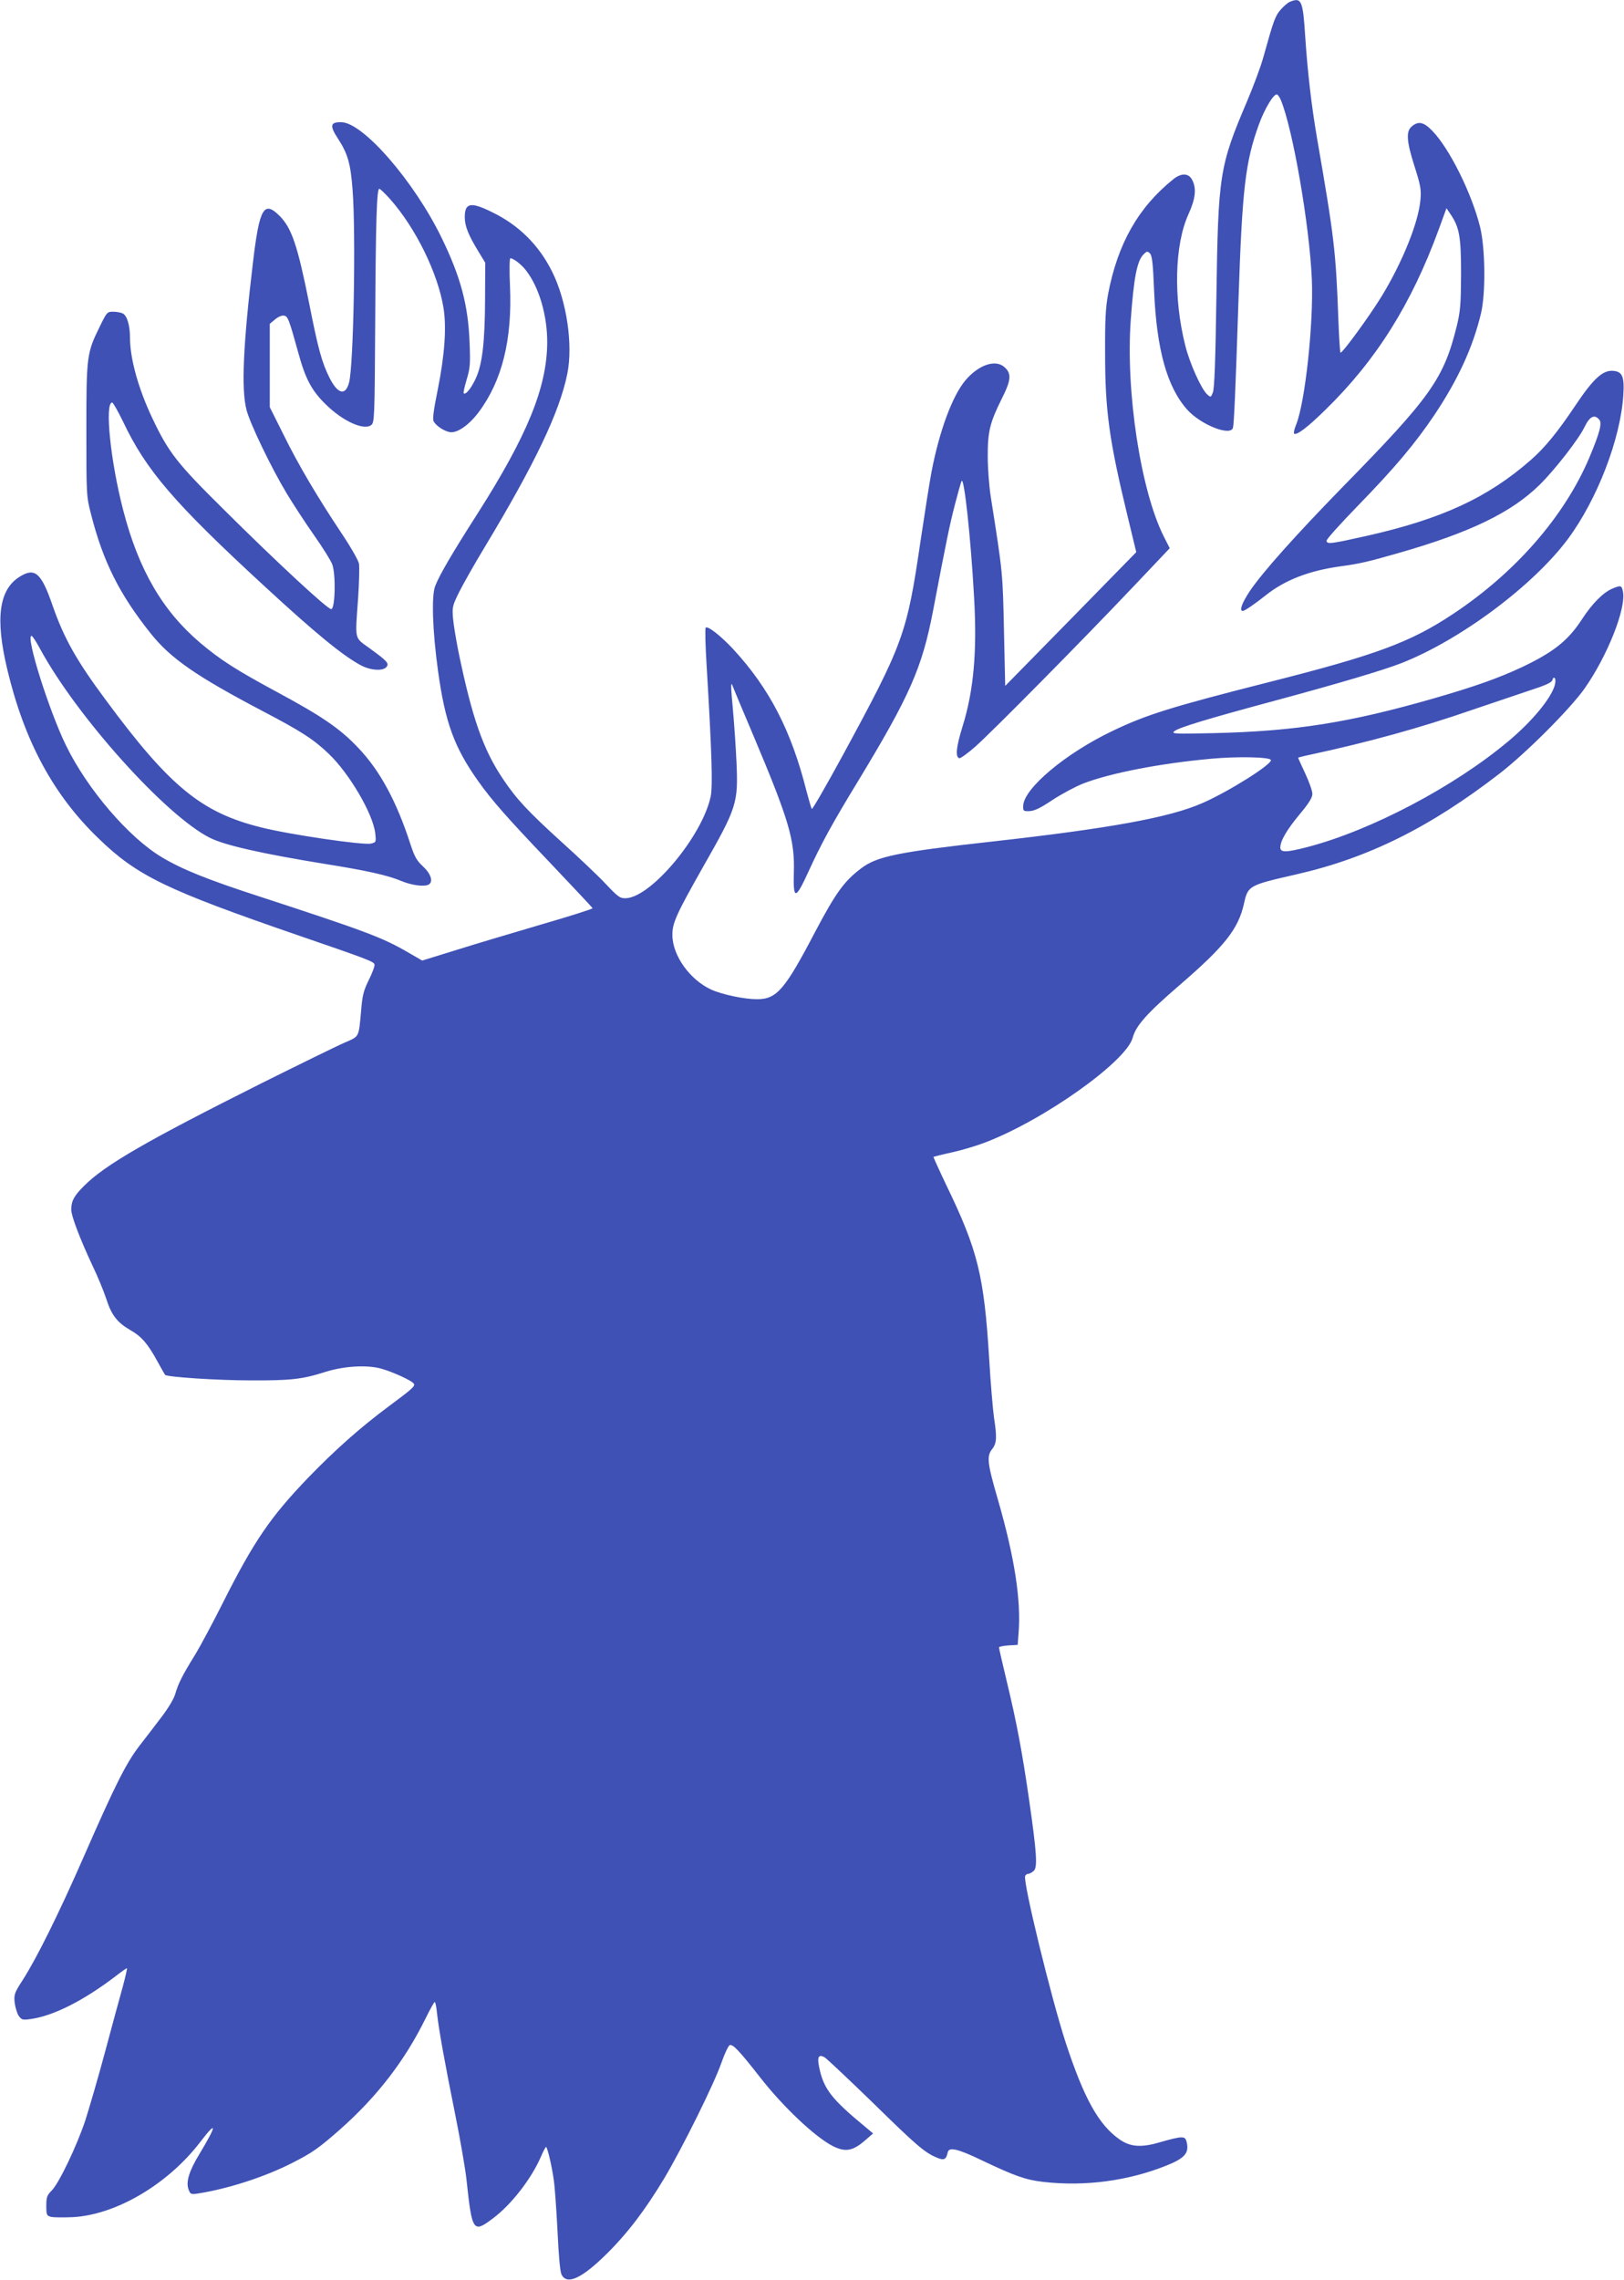
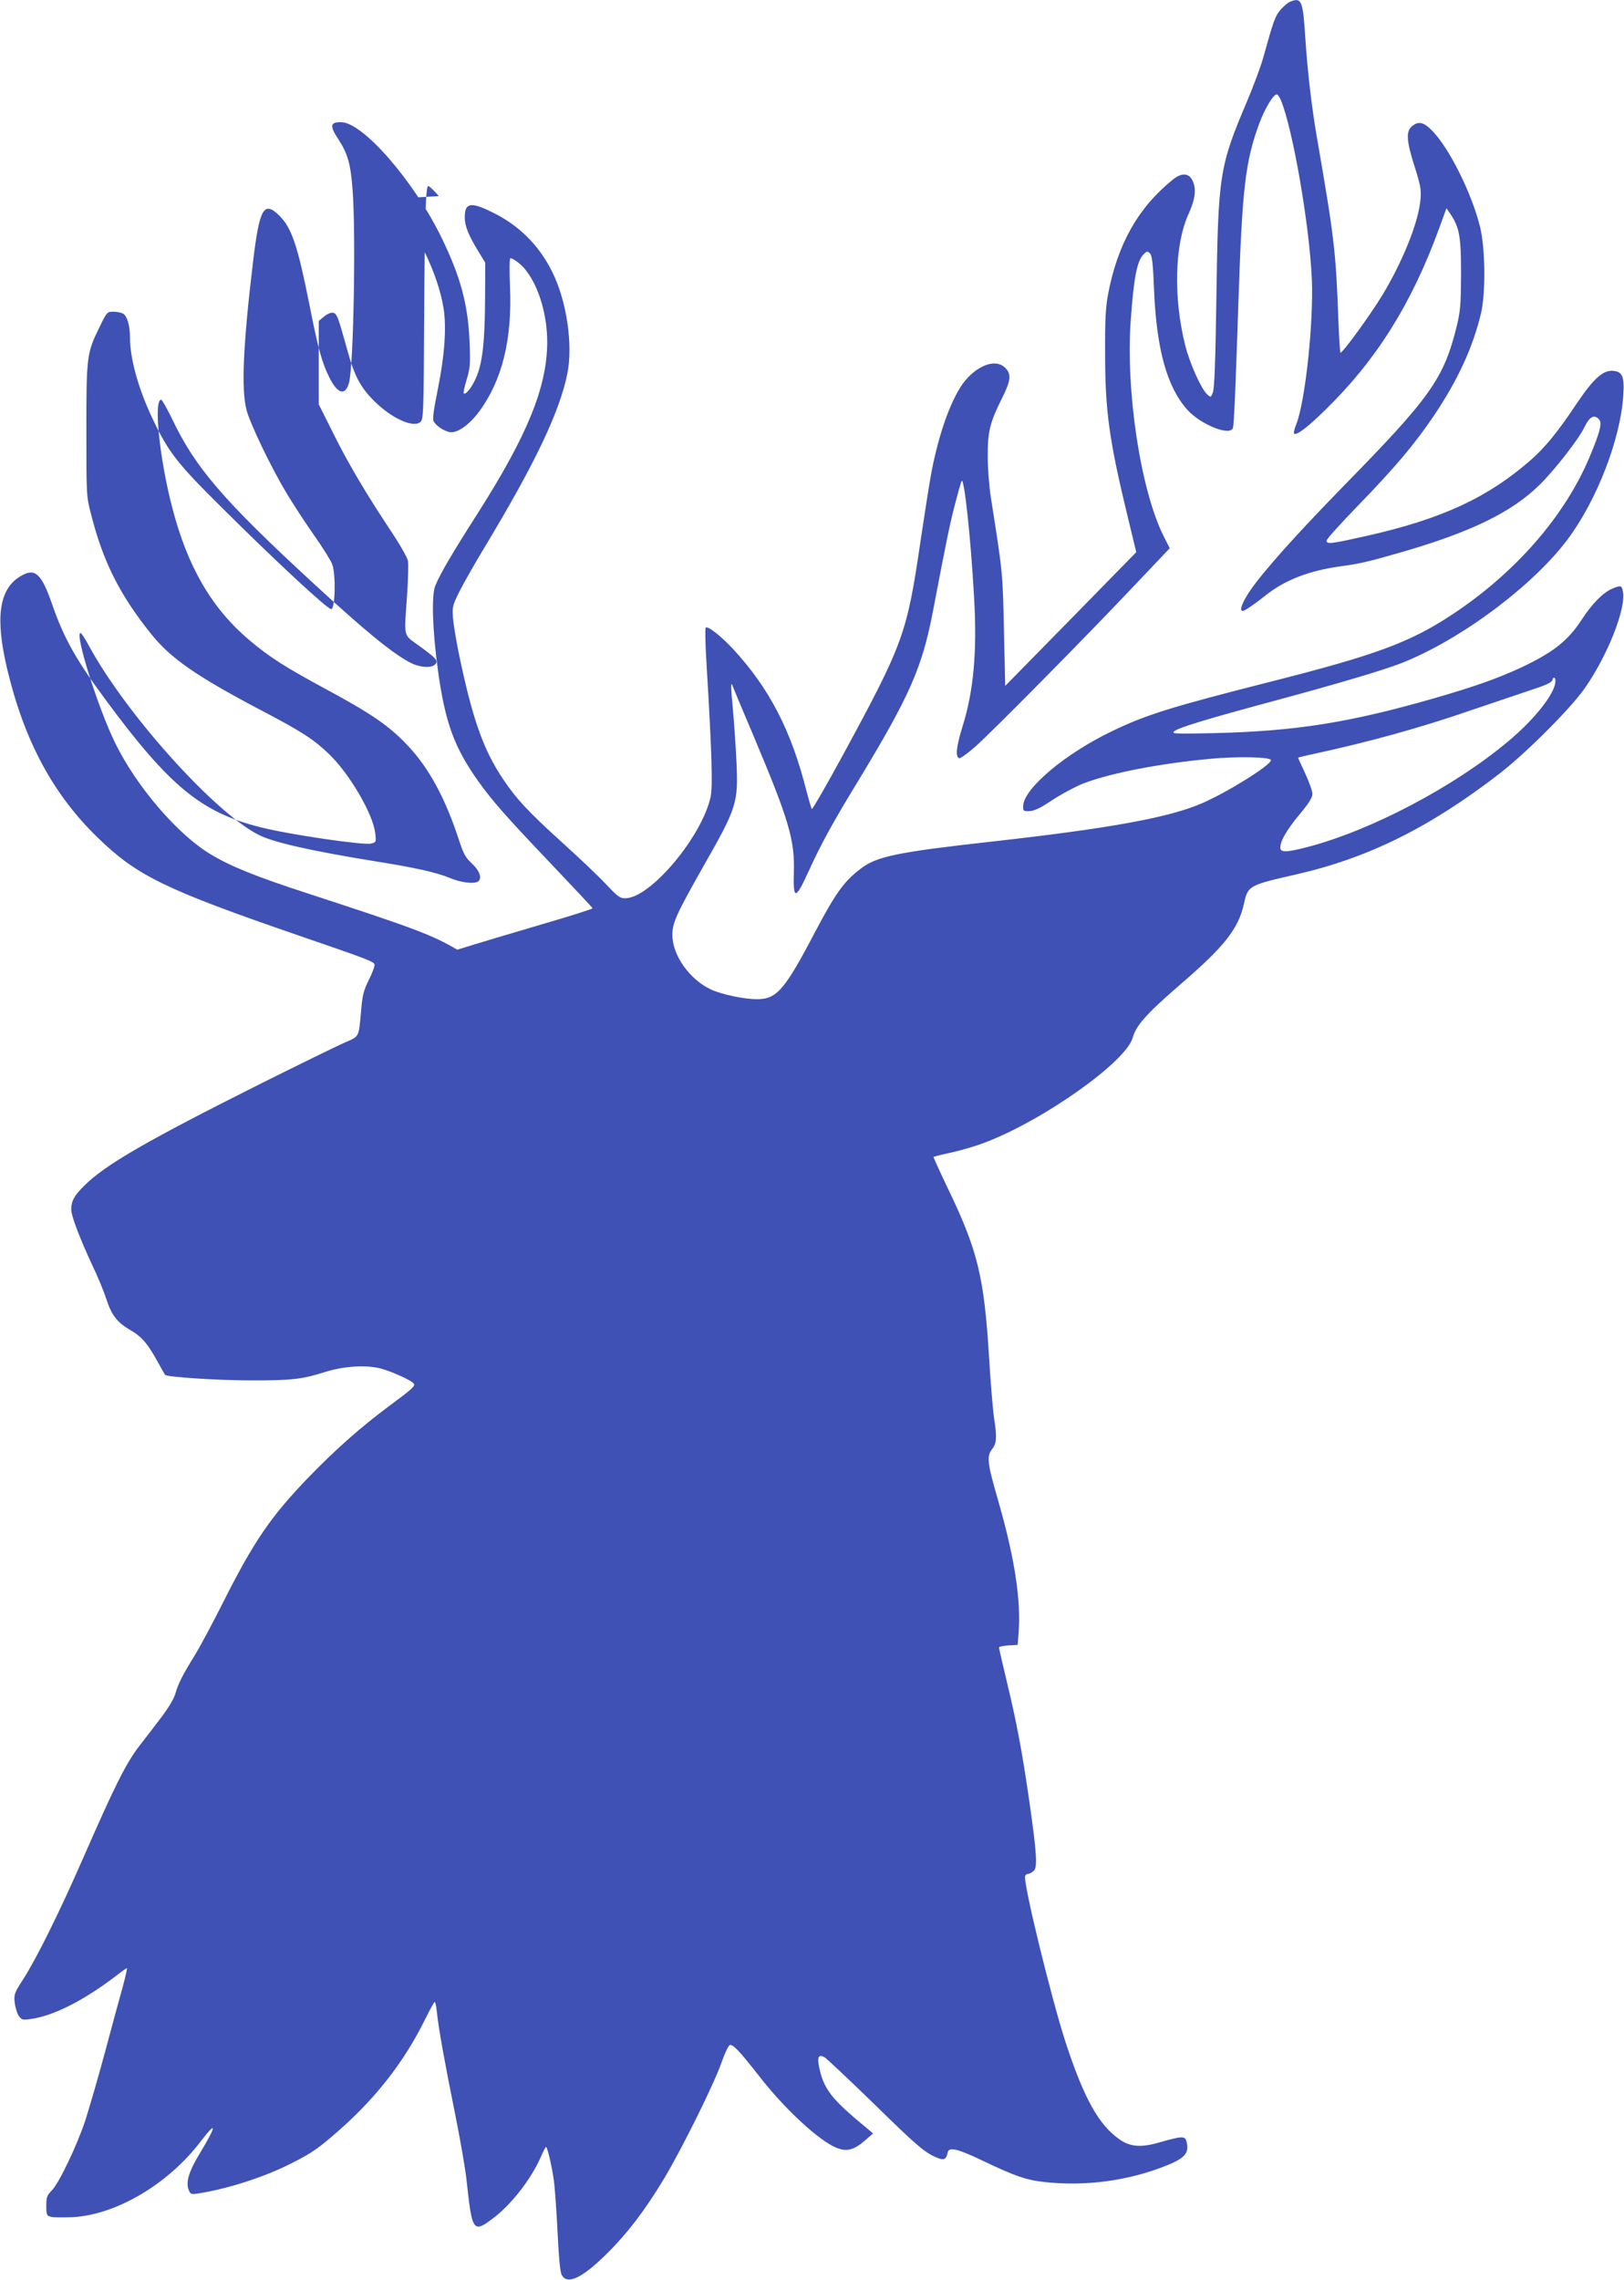
<svg xmlns="http://www.w3.org/2000/svg" version="1.0" width="912pt" height="1280pt" viewBox="0 0 912 1280" preserveAspectRatio="xMidYMid meet">
  <g transform="translate(0,1280) scale(0.1,-0.1)" fill="#3f51b5" stroke="none">
-     <path d="M7244 12790 c-11 -4 -34 -24 -52 -44 -31 -36 -39 -58 -97 -266 -14 -52 -56 -164 -92 -249 -155 -365 -162 -409 -172 -1096 -5 -355 -11 -519 -20 -539 -11 -28 -12 -28 -32 -10 -33 30 -98 174 -123 275 -67 265 -60 565 18 736 40 88 46 145 21 193 -20 39 -61 40 -107 3 -196 -158 -311 -361 -365 -643 -14 -75 -18 -145 -17 -335 0 -320 23 -487 125 -908 l50 -207 -368 -376 -368 -375 -7 313 c-7 323 -6 317 -74 748 -9 58 -17 159 -17 225 -1 140 12 193 79 327 51 101 55 138 19 173 -50 51 -148 19 -224 -71 -74 -89 -146 -285 -190 -514 -11 -58 -38 -231 -61 -384 -77 -526 -95 -576 -438 -1208 -92 -169 -170 -304 -173 -300 -3 4 -16 48 -29 97 -86 343 -209 580 -413 801 -69 74 -143 132 -154 120 -4 -4 -2 -98 5 -209 30 -499 35 -680 23 -739 -47 -222 -335 -567 -477 -571 -32 -1 -43 7 -112 80 -42 45 -152 149 -244 232 -193 175 -258 245 -333 357 -112 166 -174 344 -251 718 -13 66 -27 149 -30 185 -5 62 -3 71 34 146 22 44 84 154 139 245 287 476 425 765 469 982 33 163 -4 411 -86 574 -75 150 -188 261 -337 333 -119 59 -153 53 -153 -28 0 -51 21 -102 78 -195 l37 -61 -1 -205 c-1 -239 -15 -362 -51 -442 -25 -56 -58 -97 -69 -86 -3 3 5 38 17 78 19 64 21 87 16 208 -8 212 -51 369 -157 587 -155 318 -441 647 -563 649 -63 1 -67 -19 -18 -94 54 -83 70 -139 81 -285 19 -244 6 -989 -20 -1084 -20 -74 -63 -64 -109 27 -43 85 -65 165 -115 420 -65 324 -98 422 -166 490 -88 88 -113 44 -149 -258 -55 -459 -67 -714 -37 -830 19 -76 138 -324 227 -472 34 -56 102 -161 152 -232 50 -71 96 -145 103 -165 21 -58 16 -251 -6 -251 -21 0 -301 259 -603 559 -263 260 -310 320 -401 512 -79 166 -126 336 -126 453 0 68 -16 123 -40 136 -10 5 -35 10 -54 10 -34 0 -36 -2 -75 -82 -74 -150 -76 -166 -76 -583 0 -368 0 -371 27 -475 67 -263 159 -447 334 -666 112 -141 257 -241 632 -438 212 -111 284 -157 369 -239 115 -110 247 -335 260 -444 6 -51 5 -52 -23 -59 -41 -11 -462 51 -619 91 -334 83 -513 230 -871 715 -165 222 -235 347 -299 531 -63 183 -99 214 -183 162 -118 -72 -140 -234 -71 -522 96 -402 258 -703 511 -947 219 -212 378 -289 1130 -548 379 -130 415 -144 421 -160 3 -7 -11 -46 -31 -86 -30 -61 -37 -87 -44 -173 -14 -154 -9 -144 -91 -180 -40 -17 -250 -120 -467 -228 -644 -323 -879 -458 -997 -576 -56 -55 -73 -86 -73 -134 0 -36 49 -164 119 -314 29 -60 64 -145 78 -188 29 -91 62 -133 137 -176 60 -34 96 -75 151 -176 21 -38 40 -72 42 -74 10 -12 292 -31 480 -31 225 -1 290 6 418 47 105 33 229 41 312 20 63 -17 177 -68 187 -86 9 -13 -13 -32 -140 -126 -160 -119 -301 -244 -451 -399 -214 -222 -308 -360 -482 -706 -54 -107 -123 -237 -154 -288 -73 -118 -96 -164 -113 -223 -8 -28 -41 -82 -77 -129 -34 -45 -90 -118 -125 -163 -75 -98 -137 -222 -312 -622 -138 -315 -264 -570 -344 -694 -44 -68 -48 -79 -44 -122 3 -26 13 -60 22 -75 17 -24 22 -26 66 -20 128 17 299 103 482 243 31 24 58 43 61 43 2 0 -8 -46 -23 -102 -16 -57 -61 -222 -100 -368 -39 -146 -90 -319 -111 -385 -48 -144 -148 -353 -189 -394 -26 -26 -30 -37 -30 -85 0 -51 2 -56 26 -62 14 -4 69 -4 122 -2 243 13 535 184 718 424 95 124 92 93 -7 -71 -58 -95 -76 -157 -60 -198 10 -27 14 -28 54 -22 166 26 375 93 527 171 113 57 151 84 269 188 208 184 364 386 481 624 25 51 48 92 51 92 4 0 10 -28 13 -62 11 -98 42 -270 101 -563 30 -148 59 -317 65 -375 31 -290 37 -299 148 -215 103 77 215 221 269 345 14 33 28 59 30 56 9 -8 33 -113 43 -186 6 -41 15 -171 21 -289 6 -129 14 -224 22 -240 29 -62 112 -25 253 114 120 119 218 248 326 428 102 172 278 527 319 645 18 52 39 96 47 100 18 6 55 -33 169 -179 131 -168 309 -336 410 -388 72 -36 114 -28 188 38 l38 33 -44 37 c-188 155 -233 212 -258 331 -13 61 -5 78 29 60 12 -7 133 -121 269 -253 247 -242 294 -283 363 -311 39 -17 52 -10 60 29 6 33 55 22 194 -45 181 -86 244 -109 343 -120 233 -27 479 6 692 92 98 39 125 68 115 122 -6 31 -11 36 -35 36 -15 0 -65 -12 -112 -26 -107 -32 -169 -29 -231 14 -118 82 -200 230 -303 543 -83 256 -241 903 -228 937 3 6 11 12 18 12 8 0 21 8 31 17 21 21 16 100 -26 393 -39 272 -72 446 -126 669 -24 101 -44 187 -44 192 0 4 24 9 53 11 l52 3 5 65 c15 184 -22 425 -115 747 -61 210 -65 247 -33 288 26 33 27 66 10 177 -6 42 -19 191 -27 330 -29 467 -63 607 -242 977 -40 84 -72 155 -71 156 2 1 48 13 103 25 55 12 139 37 188 56 330 126 792 454 828 588 18 68 80 137 263 295 254 219 330 315 362 458 22 101 27 103 294 164 404 92 750 264 1140 565 149 115 397 363 479 479 128 183 234 449 215 544 -7 35 -12 36 -58 17 -53 -22 -114 -84 -171 -171 -78 -121 -160 -186 -339 -271 -133 -62 -263 -108 -491 -174 -477 -137 -777 -185 -1238 -196 -224 -5 -240 -4 -222 11 27 21 178 67 560 170 349 94 613 172 715 212 331 130 740 435 935 697 164 221 295 560 311 806 7 106 -5 134 -57 138 -58 5 -111 -44 -209 -190 -103 -154 -173 -240 -254 -311 -241 -211 -500 -331 -923 -426 -201 -45 -223 -48 -223 -26 0 9 78 95 173 193 211 217 322 349 432 512 133 199 216 379 262 571 27 114 24 365 -5 484 -47 190 -172 441 -268 540 -48 50 -78 57 -115 26 -34 -28 -31 -82 15 -226 33 -104 38 -129 33 -185 -10 -126 -101 -352 -219 -545 -69 -112 -217 -315 -230 -315 -3 0 -8 82 -12 183 -14 387 -23 462 -120 1022 -31 181 -53 371 -66 566 -13 207 -21 226 -86 199z m-51 -552 c67 -161 161 -703 174 -1007 10 -247 -37 -683 -87 -812 -11 -26 -16 -49 -13 -53 13 -13 74 33 176 133 285 278 483 593 637 1014 l43 118 23 -34 c50 -74 59 -127 59 -337 -1 -170 -4 -207 -24 -290 -73 -296 -146 -399 -638 -901 -273 -280 -451 -480 -524 -587 -45 -68 -61 -112 -40 -112 11 0 65 37 132 90 106 84 242 136 414 160 111 15 158 26 332 76 398 114 630 226 788 381 84 82 222 259 253 325 29 60 56 74 83 42 17 -20 3 -73 -56 -214 -140 -330 -415 -645 -765 -877 -241 -160 -431 -230 -1035 -383 -548 -139 -689 -183 -880 -275 -263 -126 -494 -321 -499 -418 -1 -31 1 -32 35 -31 27 1 62 17 130 63 52 34 129 75 172 92 153 59 432 113 717 139 150 14 332 10 337 -7 8 -23 -236 -177 -385 -242 -184 -81 -520 -142 -1182 -216 -530 -59 -646 -83 -735 -151 -95 -72 -141 -136 -257 -355 -171 -327 -216 -379 -327 -379 -72 0 -195 26 -257 54 -120 55 -218 192 -218 306 -1 68 23 119 174 386 188 330 196 355 186 583 -4 86 -13 219 -20 296 -13 137 -13 167 0 129 4 -10 56 -136 117 -279 198 -470 231 -582 225 -765 -4 -154 9 -153 82 6 70 154 135 273 276 504 294 485 362 639 424 962 77 404 93 480 122 593 17 66 34 126 38 134 14 27 51 -309 70 -649 18 -307 -2 -529 -65 -730 -35 -113 -41 -170 -18 -177 6 -2 47 27 90 65 94 83 609 604 890 901 l202 213 -34 67 c-129 257 -214 813 -185 1214 17 237 35 332 72 369 18 18 22 19 36 5 12 -13 17 -56 23 -207 14 -333 73 -544 187 -671 76 -84 242 -150 256 -101 6 24 14 199 31 717 21 625 38 775 115 987 31 85 80 168 100 168 5 0 16 -15 23 -32z m-5003 -555 c144 -162 270 -418 301 -614 17 -109 6 -263 -32 -453 -25 -123 -31 -171 -23 -183 16 -26 56 -52 89 -59 41 -8 109 39 164 113 131 176 188 407 175 706 -4 88 -3 157 2 157 18 0 65 -37 90 -71 72 -94 118 -252 117 -404 -2 -250 -111 -518 -389 -955 -144 -225 -215 -346 -240 -410 -22 -54 -15 -256 16 -478 40 -289 91 -428 225 -617 77 -109 163 -206 403 -458 130 -137 238 -252 240 -256 1 -4 -125 -44 -280 -89 -156 -46 -372 -110 -480 -144 l-197 -61 -78 45 c-146 85 -237 119 -843 317 -283 92 -428 150 -541 218 -185 110 -418 381 -538 627 -96 196 -228 616 -194 616 5 0 26 -32 47 -71 206 -381 707 -939 955 -1063 83 -42 298 -90 643 -146 239 -38 354 -64 431 -96 59 -25 132 -34 155 -20 26 16 12 60 -32 101 -36 33 -48 55 -71 125 -78 241 -171 413 -293 541 -103 109 -203 177 -457 314 -228 123 -316 179 -431 276 -211 179 -346 411 -432 744 -72 276 -105 605 -62 605 5 0 32 -48 61 -107 129 -273 288 -458 794 -924 286 -264 440 -390 541 -444 54 -29 124 -34 144 -10 17 20 5 33 -94 105 -88 64 -82 40 -65 282 6 87 8 174 5 193 -4 20 -47 95 -98 171 -135 203 -241 381 -326 554 l-77 154 0 234 0 234 29 24 c16 14 38 24 50 22 23 -3 29 -21 81 -208 40 -147 75 -213 154 -290 95 -94 213 -148 255 -117 19 14 20 37 23 578 3 579 9 749 23 749 5 0 32 -26 60 -57z m6541 -2731 c-22 -75 -128 -203 -261 -314 -304 -255 -771 -501 -1129 -594 -120 -31 -151 -31 -151 -2 0 37 36 99 110 188 51 61 70 92 70 113 0 16 -18 67 -40 114 -22 47 -40 87 -40 89 0 1 35 10 78 19 319 69 607 148 904 251 106 36 249 84 317 107 93 30 125 45 129 59 2 11 8 16 13 11 5 -5 5 -23 0 -41z" />
+     <path d="M7244 12790 c-11 -4 -34 -24 -52 -44 -31 -36 -39 -58 -97 -266 -14 -52 -56 -164 -92 -249 -155 -365 -162 -409 -172 -1096 -5 -355 -11 -519 -20 -539 -11 -28 -12 -28 -32 -10 -33 30 -98 174 -123 275 -67 265 -60 565 18 736 40 88 46 145 21 193 -20 39 -61 40 -107 3 -196 -158 -311 -361 -365 -643 -14 -75 -18 -145 -17 -335 0 -320 23 -487 125 -908 l50 -207 -368 -376 -368 -375 -7 313 c-7 323 -6 317 -74 748 -9 58 -17 159 -17 225 -1 140 12 193 79 327 51 101 55 138 19 173 -50 51 -148 19 -224 -71 -74 -89 -146 -285 -190 -514 -11 -58 -38 -231 -61 -384 -77 -526 -95 -576 -438 -1208 -92 -169 -170 -304 -173 -300 -3 4 -16 48 -29 97 -86 343 -209 580 -413 801 -69 74 -143 132 -154 120 -4 -4 -2 -98 5 -209 30 -499 35 -680 23 -739 -47 -222 -335 -567 -477 -571 -32 -1 -43 7 -112 80 -42 45 -152 149 -244 232 -193 175 -258 245 -333 357 -112 166 -174 344 -251 718 -13 66 -27 149 -30 185 -5 62 -3 71 34 146 22 44 84 154 139 245 287 476 425 765 469 982 33 163 -4 411 -86 574 -75 150 -188 261 -337 333 -119 59 -153 53 -153 -28 0 -51 21 -102 78 -195 l37 -61 -1 -205 c-1 -239 -15 -362 -51 -442 -25 -56 -58 -97 -69 -86 -3 3 5 38 17 78 19 64 21 87 16 208 -8 212 -51 369 -157 587 -155 318 -441 647 -563 649 -63 1 -67 -19 -18 -94 54 -83 70 -139 81 -285 19 -244 6 -989 -20 -1084 -20 -74 -63 -64 -109 27 -43 85 -65 165 -115 420 -65 324 -98 422 -166 490 -88 88 -113 44 -149 -258 -55 -459 -67 -714 -37 -830 19 -76 138 -324 227 -472 34 -56 102 -161 152 -232 50 -71 96 -145 103 -165 21 -58 16 -251 -6 -251 -21 0 -301 259 -603 559 -263 260 -310 320 -401 512 -79 166 -126 336 -126 453 0 68 -16 123 -40 136 -10 5 -35 10 -54 10 -34 0 -36 -2 -75 -82 -74 -150 -76 -166 -76 -583 0 -368 0 -371 27 -475 67 -263 159 -447 334 -666 112 -141 257 -241 632 -438 212 -111 284 -157 369 -239 115 -110 247 -335 260 -444 6 -51 5 -52 -23 -59 -41 -11 -462 51 -619 91 -334 83 -513 230 -871 715 -165 222 -235 347 -299 531 -63 183 -99 214 -183 162 -118 -72 -140 -234 -71 -522 96 -402 258 -703 511 -947 219 -212 378 -289 1130 -548 379 -130 415 -144 421 -160 3 -7 -11 -46 -31 -86 -30 -61 -37 -87 -44 -173 -14 -154 -9 -144 -91 -180 -40 -17 -250 -120 -467 -228 -644 -323 -879 -458 -997 -576 -56 -55 -73 -86 -73 -134 0 -36 49 -164 119 -314 29 -60 64 -145 78 -188 29 -91 62 -133 137 -176 60 -34 96 -75 151 -176 21 -38 40 -72 42 -74 10 -12 292 -31 480 -31 225 -1 290 6 418 47 105 33 229 41 312 20 63 -17 177 -68 187 -86 9 -13 -13 -32 -140 -126 -160 -119 -301 -244 -451 -399 -214 -222 -308 -360 -482 -706 -54 -107 -123 -237 -154 -288 -73 -118 -96 -164 -113 -223 -8 -28 -41 -82 -77 -129 -34 -45 -90 -118 -125 -163 -75 -98 -137 -222 -312 -622 -138 -315 -264 -570 -344 -694 -44 -68 -48 -79 -44 -122 3 -26 13 -60 22 -75 17 -24 22 -26 66 -20 128 17 299 103 482 243 31 24 58 43 61 43 2 0 -8 -46 -23 -102 -16 -57 -61 -222 -100 -368 -39 -146 -90 -319 -111 -385 -48 -144 -148 -353 -189 -394 -26 -26 -30 -37 -30 -85 0 -51 2 -56 26 -62 14 -4 69 -4 122 -2 243 13 535 184 718 424 95 124 92 93 -7 -71 -58 -95 -76 -157 -60 -198 10 -27 14 -28 54 -22 166 26 375 93 527 171 113 57 151 84 269 188 208 184 364 386 481 624 25 51 48 92 51 92 4 0 10 -28 13 -62 11 -98 42 -270 101 -563 30 -148 59 -317 65 -375 31 -290 37 -299 148 -215 103 77 215 221 269 345 14 33 28 59 30 56 9 -8 33 -113 43 -186 6 -41 15 -171 21 -289 6 -129 14 -224 22 -240 29 -62 112 -25 253 114 120 119 218 248 326 428 102 172 278 527 319 645 18 52 39 96 47 100 18 6 55 -33 169 -179 131 -168 309 -336 410 -388 72 -36 114 -28 188 38 l38 33 -44 37 c-188 155 -233 212 -258 331 -13 61 -5 78 29 60 12 -7 133 -121 269 -253 247 -242 294 -283 363 -311 39 -17 52 -10 60 29 6 33 55 22 194 -45 181 -86 244 -109 343 -120 233 -27 479 6 692 92 98 39 125 68 115 122 -6 31 -11 36 -35 36 -15 0 -65 -12 -112 -26 -107 -32 -169 -29 -231 14 -118 82 -200 230 -303 543 -83 256 -241 903 -228 937 3 6 11 12 18 12 8 0 21 8 31 17 21 21 16 100 -26 393 -39 272 -72 446 -126 669 -24 101 -44 187 -44 192 0 4 24 9 53 11 l52 3 5 65 c15 184 -22 425 -115 747 -61 210 -65 247 -33 288 26 33 27 66 10 177 -6 42 -19 191 -27 330 -29 467 -63 607 -242 977 -40 84 -72 155 -71 156 2 1 48 13 103 25 55 12 139 37 188 56 330 126 792 454 828 588 18 68 80 137 263 295 254 219 330 315 362 458 22 101 27 103 294 164 404 92 750 264 1140 565 149 115 397 363 479 479 128 183 234 449 215 544 -7 35 -12 36 -58 17 -53 -22 -114 -84 -171 -171 -78 -121 -160 -186 -339 -271 -133 -62 -263 -108 -491 -174 -477 -137 -777 -185 -1238 -196 -224 -5 -240 -4 -222 11 27 21 178 67 560 170 349 94 613 172 715 212 331 130 740 435 935 697 164 221 295 560 311 806 7 106 -5 134 -57 138 -58 5 -111 -44 -209 -190 -103 -154 -173 -240 -254 -311 -241 -211 -500 -331 -923 -426 -201 -45 -223 -48 -223 -26 0 9 78 95 173 193 211 217 322 349 432 512 133 199 216 379 262 571 27 114 24 365 -5 484 -47 190 -172 441 -268 540 -48 50 -78 57 -115 26 -34 -28 -31 -82 15 -226 33 -104 38 -129 33 -185 -10 -126 -101 -352 -219 -545 -69 -112 -217 -315 -230 -315 -3 0 -8 82 -12 183 -14 387 -23 462 -120 1022 -31 181 -53 371 -66 566 -13 207 -21 226 -86 199z m-51 -552 c67 -161 161 -703 174 -1007 10 -247 -37 -683 -87 -812 -11 -26 -16 -49 -13 -53 13 -13 74 33 176 133 285 278 483 593 637 1014 l43 118 23 -34 c50 -74 59 -127 59 -337 -1 -170 -4 -207 -24 -290 -73 -296 -146 -399 -638 -901 -273 -280 -451 -480 -524 -587 -45 -68 -61 -112 -40 -112 11 0 65 37 132 90 106 84 242 136 414 160 111 15 158 26 332 76 398 114 630 226 788 381 84 82 222 259 253 325 29 60 56 74 83 42 17 -20 3 -73 -56 -214 -140 -330 -415 -645 -765 -877 -241 -160 -431 -230 -1035 -383 -548 -139 -689 -183 -880 -275 -263 -126 -494 -321 -499 -418 -1 -31 1 -32 35 -31 27 1 62 17 130 63 52 34 129 75 172 92 153 59 432 113 717 139 150 14 332 10 337 -7 8 -23 -236 -177 -385 -242 -184 -81 -520 -142 -1182 -216 -530 -59 -646 -83 -735 -151 -95 -72 -141 -136 -257 -355 -171 -327 -216 -379 -327 -379 -72 0 -195 26 -257 54 -120 55 -218 192 -218 306 -1 68 23 119 174 386 188 330 196 355 186 583 -4 86 -13 219 -20 296 -13 137 -13 167 0 129 4 -10 56 -136 117 -279 198 -470 231 -582 225 -765 -4 -154 9 -153 82 6 70 154 135 273 276 504 294 485 362 639 424 962 77 404 93 480 122 593 17 66 34 126 38 134 14 27 51 -309 70 -649 18 -307 -2 -529 -65 -730 -35 -113 -41 -170 -18 -177 6 -2 47 27 90 65 94 83 609 604 890 901 l202 213 -34 67 c-129 257 -214 813 -185 1214 17 237 35 332 72 369 18 18 22 19 36 5 12 -13 17 -56 23 -207 14 -333 73 -544 187 -671 76 -84 242 -150 256 -101 6 24 14 199 31 717 21 625 38 775 115 987 31 85 80 168 100 168 5 0 16 -15 23 -32z m-5003 -555 c144 -162 270 -418 301 -614 17 -109 6 -263 -32 -453 -25 -123 -31 -171 -23 -183 16 -26 56 -52 89 -59 41 -8 109 39 164 113 131 176 188 407 175 706 -4 88 -3 157 2 157 18 0 65 -37 90 -71 72 -94 118 -252 117 -404 -2 -250 -111 -518 -389 -955 -144 -225 -215 -346 -240 -410 -22 -54 -15 -256 16 -478 40 -289 91 -428 225 -617 77 -109 163 -206 403 -458 130 -137 238 -252 240 -256 1 -4 -125 -44 -280 -89 -156 -46 -372 -110 -480 -144 c-146 85 -237 119 -843 317 -283 92 -428 150 -541 218 -185 110 -418 381 -538 627 -96 196 -228 616 -194 616 5 0 26 -32 47 -71 206 -381 707 -939 955 -1063 83 -42 298 -90 643 -146 239 -38 354 -64 431 -96 59 -25 132 -34 155 -20 26 16 12 60 -32 101 -36 33 -48 55 -71 125 -78 241 -171 413 -293 541 -103 109 -203 177 -457 314 -228 123 -316 179 -431 276 -211 179 -346 411 -432 744 -72 276 -105 605 -62 605 5 0 32 -48 61 -107 129 -273 288 -458 794 -924 286 -264 440 -390 541 -444 54 -29 124 -34 144 -10 17 20 5 33 -94 105 -88 64 -82 40 -65 282 6 87 8 174 5 193 -4 20 -47 95 -98 171 -135 203 -241 381 -326 554 l-77 154 0 234 0 234 29 24 c16 14 38 24 50 22 23 -3 29 -21 81 -208 40 -147 75 -213 154 -290 95 -94 213 -148 255 -117 19 14 20 37 23 578 3 579 9 749 23 749 5 0 32 -26 60 -57z m6541 -2731 c-22 -75 -128 -203 -261 -314 -304 -255 -771 -501 -1129 -594 -120 -31 -151 -31 -151 -2 0 37 36 99 110 188 51 61 70 92 70 113 0 16 -18 67 -40 114 -22 47 -40 87 -40 89 0 1 35 10 78 19 319 69 607 148 904 251 106 36 249 84 317 107 93 30 125 45 129 59 2 11 8 16 13 11 5 -5 5 -23 0 -41z" />
  </g>
</svg>